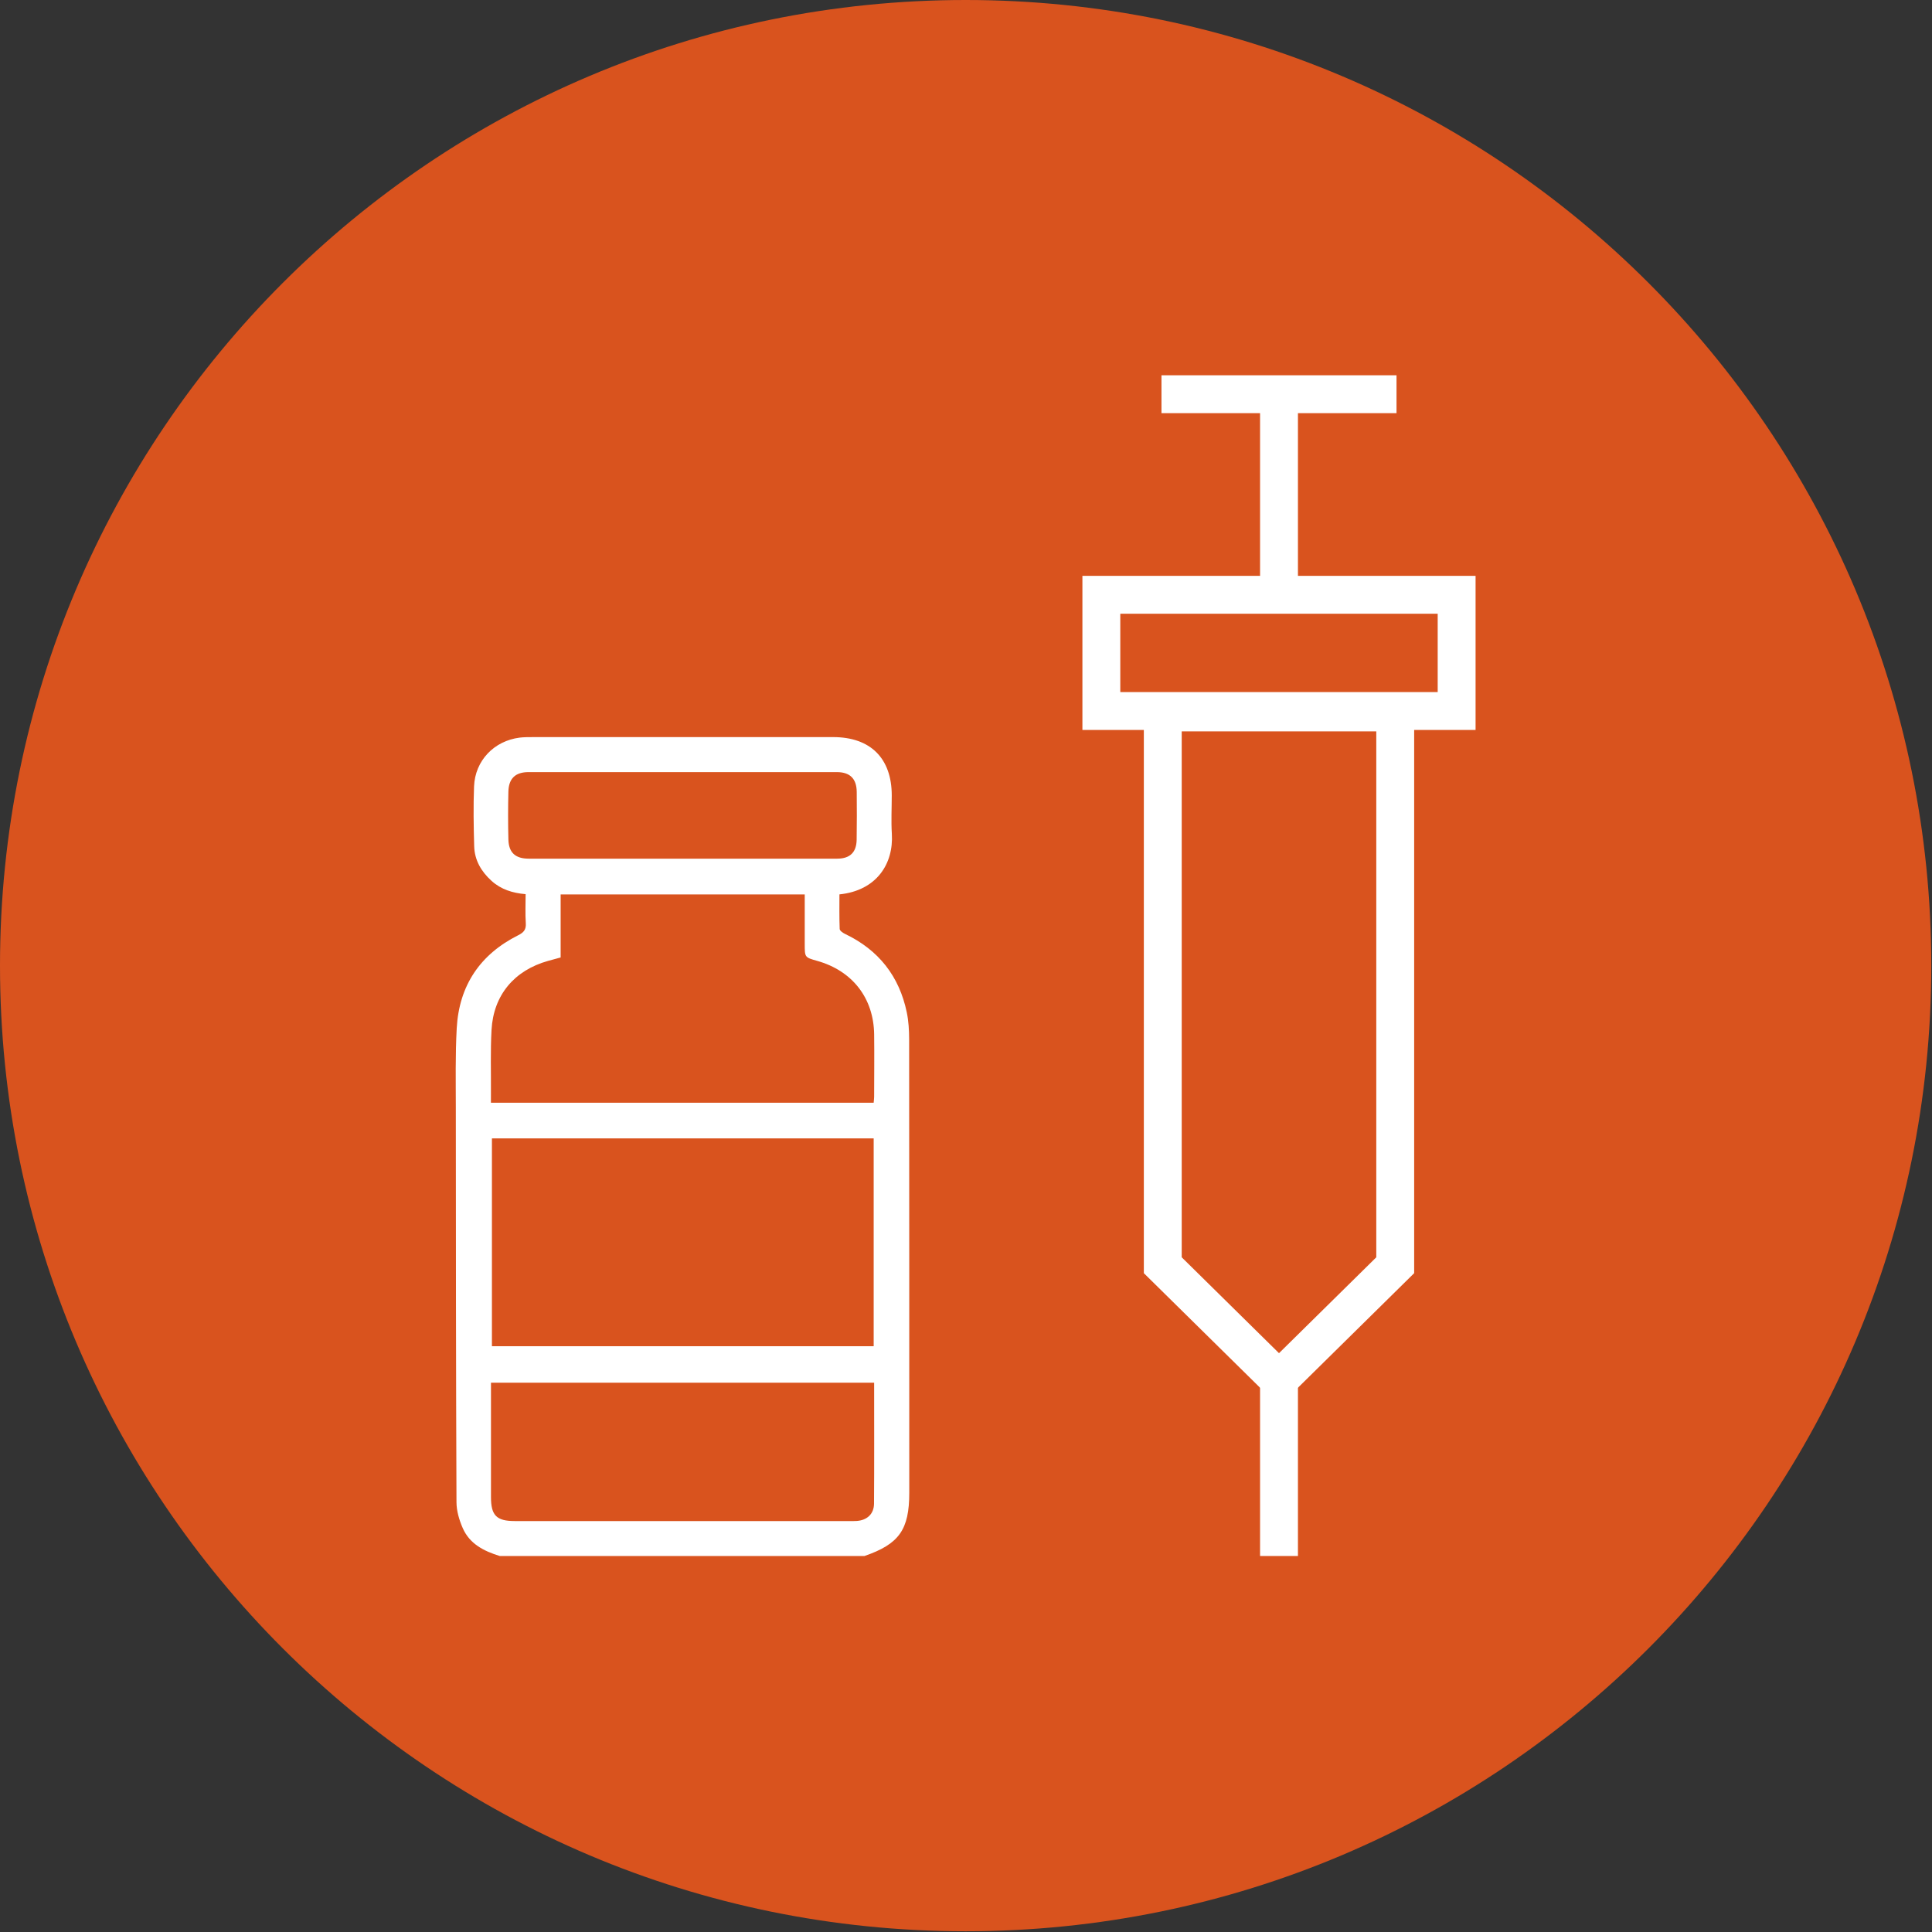
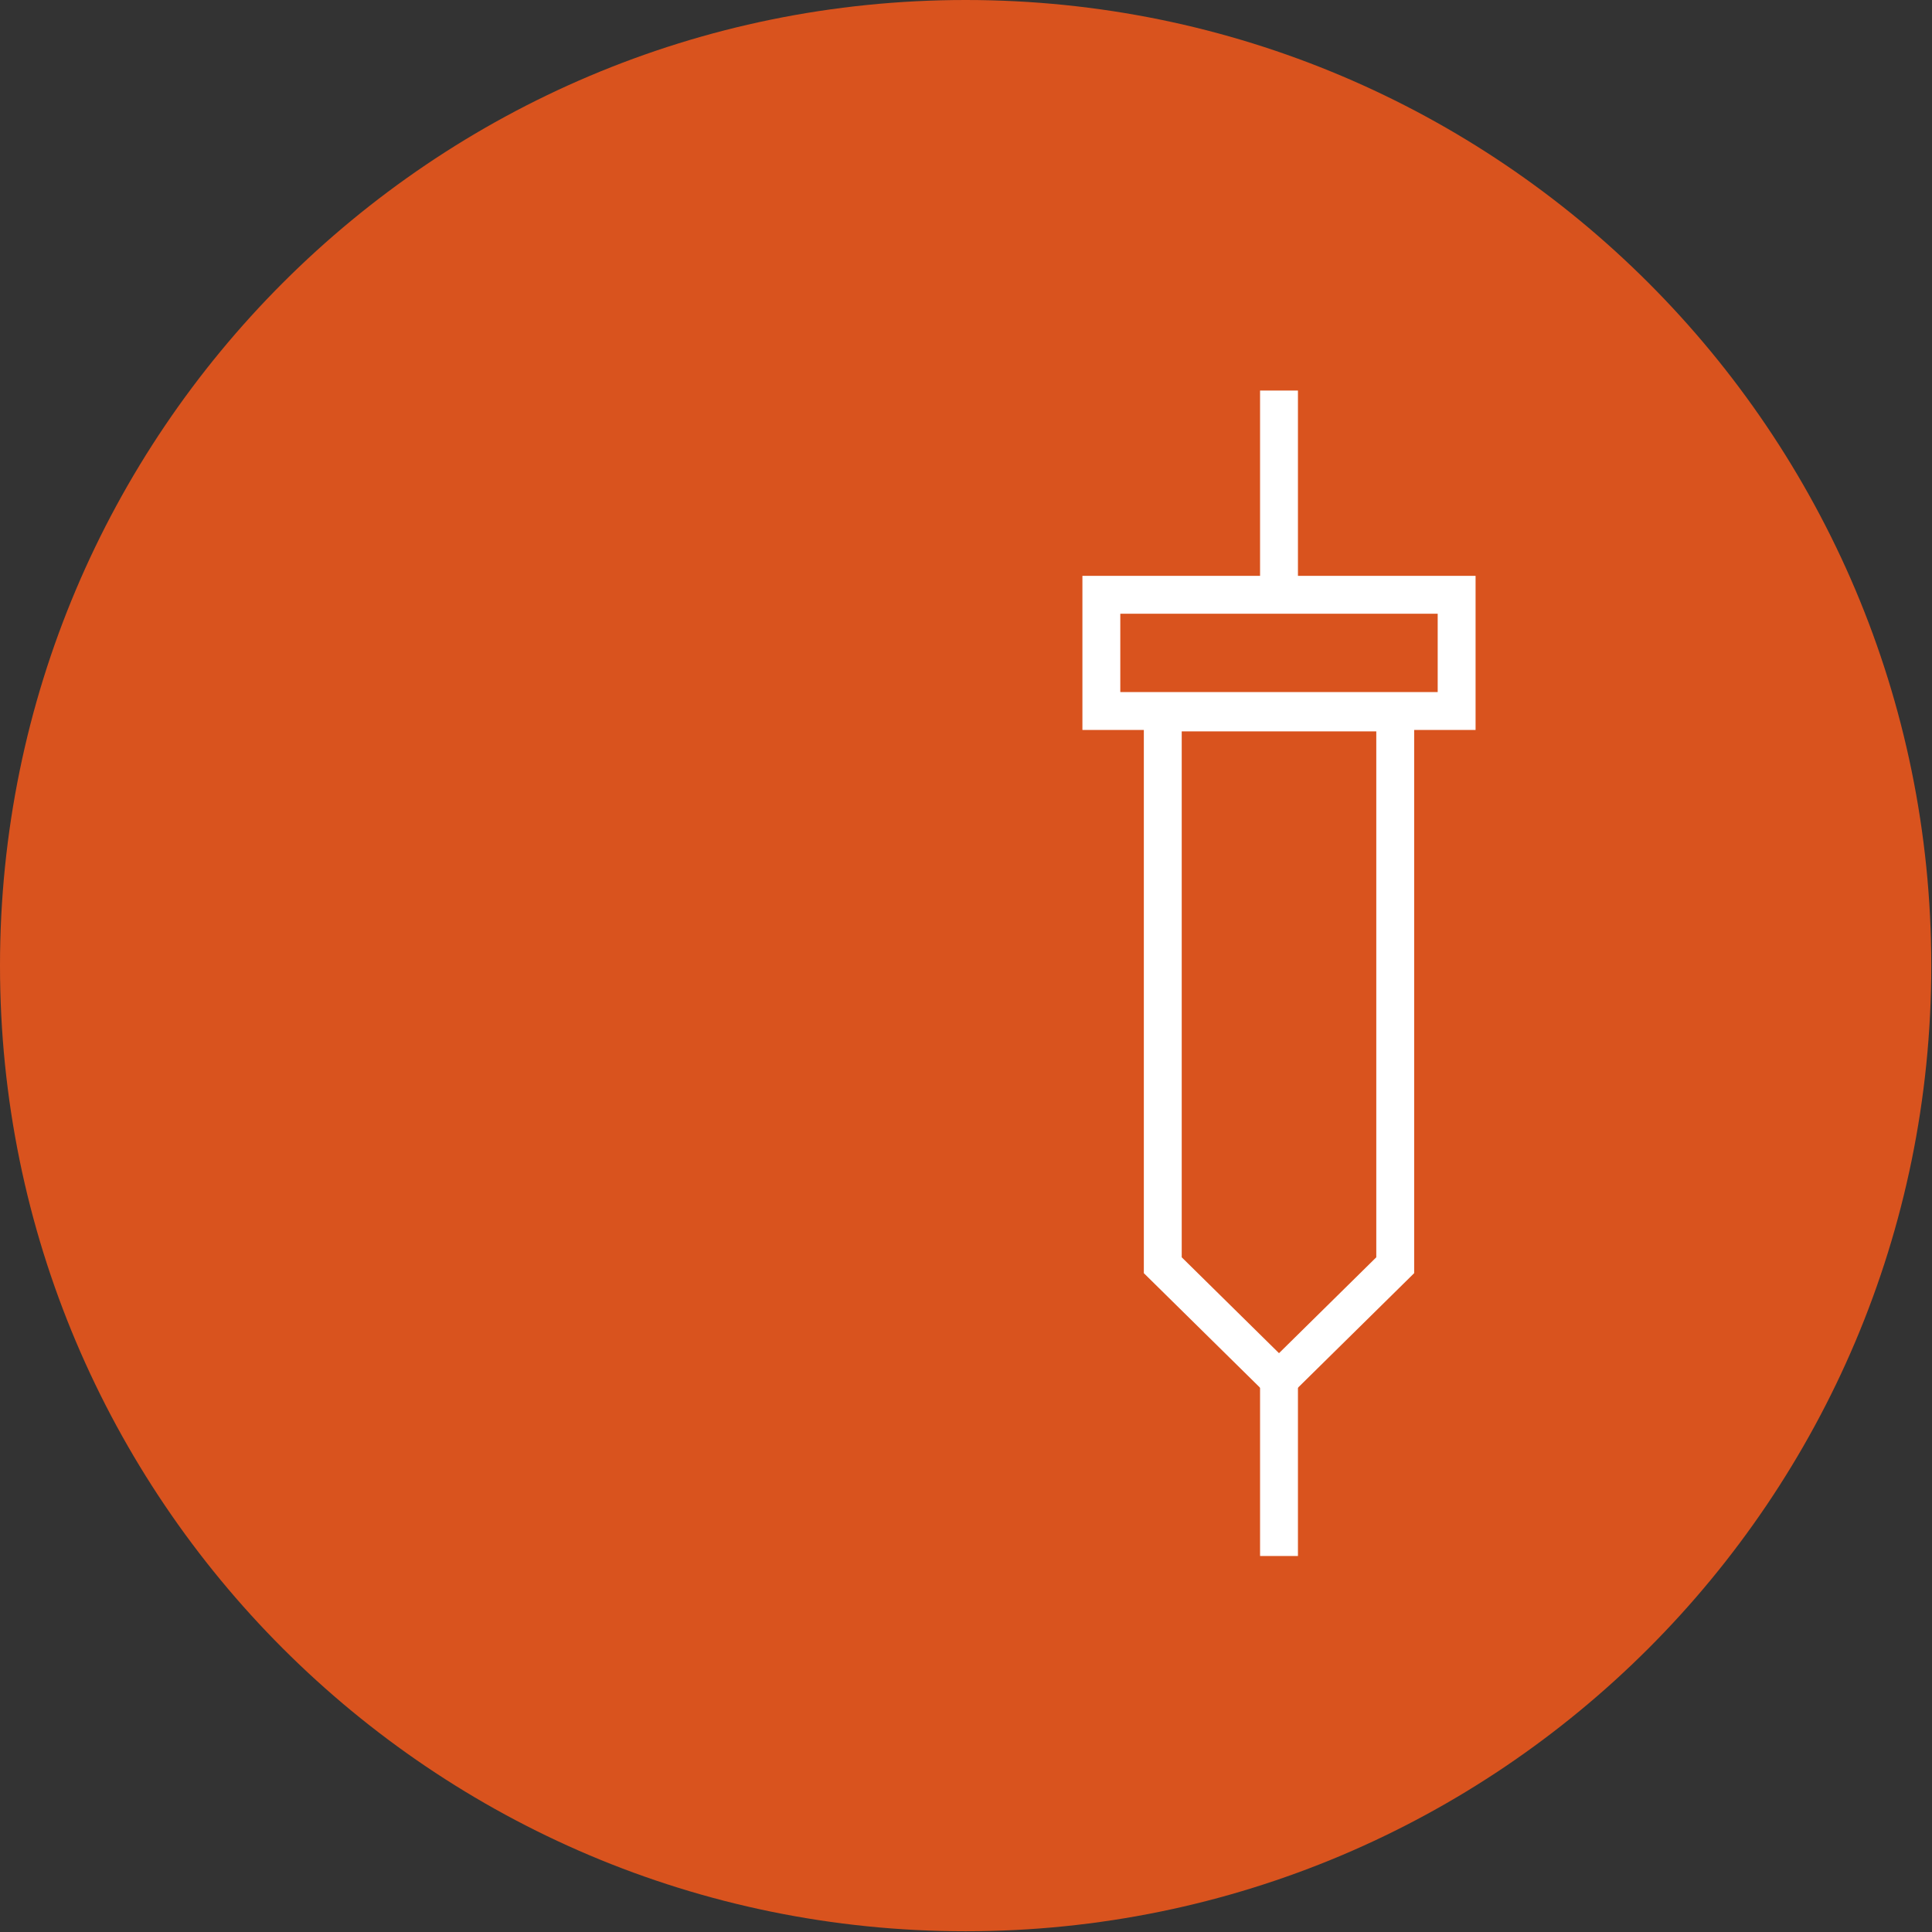
<svg xmlns="http://www.w3.org/2000/svg" xmlns:xlink="http://www.w3.org/1999/xlink" viewBox="0 0 102 102" version="1.1">
  <rect x="0" y="0" width="102" height="102" fill="#333333" stroke="none" />
  <defs>
    <path d="M0 0L101.962 0L101.962 101.961L0 101.961L0 0Z" id="path_1" />
    <path d="M0 101.962L101.962 101.962L101.962 0L0 0L0 101.962Z" id="path_2" />
    <clipPath id="mask_1">
      <use xlink:href="#path_1" />
    </clipPath>
    <clipPath id="mask_2">
      <use xlink:href="#path_2" />
    </clipPath>
  </defs>
  <g id="ESA_icons-dosing-options-aranesp">
    <g id="Group-3" transform="translate(0 0)">
-       <path d="M0 0L101.962 0L101.962 101.961L0 101.961L0 0Z" id="Clip-2" fill="none" fill-rule="evenodd" stroke="none" />
      <g clip-path="url(#mask_1)">
        <path d="M101.962 50.981C101.962 79.137 79.137 101.961 50.981 101.961C22.825 101.961 0 79.137 0 50.981C0 22.825 22.825 0 50.981 0C79.137 0 101.962 22.825 101.962 50.981" id="Fill-1" fill="#D9531E" fill-rule="evenodd" stroke="none" />
      </g>
    </g>
-     <path d="M23.939 15.96C23.938 15.484 23.911 14.999 23.815 14.535C23.417 12.621 22.326 11.236 20.556 10.392C20.441 10.337 20.276 10.223 20.272 10.131C20.248 9.52 20.259 8.907 20.259 8.304C22.22 8.104 23.125 6.689 23.026 5.104C22.984 4.431 23.021 3.753 23.021 3.077C23.02 1.118 21.896 0 19.925 0C14.633 0 9.341 0 4.05 0.001C3.825 0.001 3.598 0.001 3.376 0.028C2.027 0.198 1.024 1.239 0.969 2.599C0.927 3.651 0.946 4.708 0.976 5.763C0.996 6.501 1.35 7.102 1.896 7.594C2.397 8.044 3.002 8.234 3.691 8.292C3.691 8.818 3.667 9.323 3.7 9.826C3.722 10.16 3.595 10.313 3.304 10.459C1.285 11.47 0.179 13.119 0.054 15.368C-0.023 16.772 0.005 18.181 0.006 19.587C0.009 26.523 0.013 33.46 0.041 40.397C0.043 40.856 0.187 41.341 0.374 41.767C0.74 42.601 1.497 42.979 2.324 43.234L21.581 43.234C23.41 42.604 23.946 41.846 23.946 39.896C23.945 31.917 23.947 23.939 23.939 15.96L23.939 15.96ZM2.782 5.411C2.76 4.568 2.761 3.724 2.781 2.881C2.798 2.186 3.15 1.85 3.839 1.849C9.268 1.845 14.697 1.845 20.126 1.849C20.818 1.85 21.163 2.196 21.172 2.888C21.181 3.731 21.18 4.574 21.168 5.418C21.158 6.088 20.811 6.418 20.139 6.418C17.425 6.419 14.711 6.418 11.997 6.419C9.283 6.419 6.568 6.419 3.855 6.418C3.157 6.418 2.801 6.106 2.782 5.411L2.782 5.411ZM22.085 40.47C22.082 41.014 21.72 41.345 21.175 41.384C21.063 41.392 20.95 41.389 20.837 41.389L3.112 41.389C2.153 41.389 1.861 41.088 1.862 40.122C1.864 38.125 1.862 36.129 1.862 34.083L22.091 34.083C22.091 36.224 22.1 38.348 22.085 40.47L22.085 40.47ZM1.912 32.158L22.067 32.158L22.067 21.187L1.912 21.187L1.912 32.158ZM22.091 18.999C22.09 19.093 22.076 19.188 22.066 19.303L1.859 19.303C1.859 19.119 1.859 18.956 1.86 18.793C1.867 17.682 1.83 16.567 1.891 15.459C1.994 13.621 3.09 12.319 4.873 11.816C5.087 11.756 5.302 11.698 5.54 11.635L5.54 8.308L18.427 8.308L18.427 10.929C18.427 11.629 18.427 11.629 19.083 11.814C20.946 12.338 22.07 13.781 22.092 15.706C22.105 16.804 22.093 17.901 22.091 18.999L22.091 18.999Z" transform="translate(24.059 38.915)" id="Fill-4" fill="#FFFFFF" fill-rule="evenodd" stroke="none" />
    <path d="M2 29.765L7.136 34.827L12.272 29.765L12.272 2L2 2L2 29.765ZM7.136 37.636L0 30.603L0 0L14.272 0L14.272 30.603L7.136 37.636Z" transform="translate(60.389 36.614)" id="Fill-6" fill="#FFFFFF" fill-rule="evenodd" stroke="none" />
    <path d="M0 101.962L101.962 101.962L101.962 0L0 0L0 101.962Z" id="Clip-9" fill="none" fill-rule="evenodd" stroke="none" />
    <g clip-path="url(#mask_2)">
      <path d="M2 6.136L18.757 6.136L18.757 2L2 2L2 6.136ZM0 8.136L20.757 8.136L20.757 0L0 0L0 8.136Z" transform="translate(57.146 30.402)" id="Fill-8" fill="#FFFFFF" fill-rule="evenodd" stroke="none" />
      <path d="M0 10.11L2 10.11L2 0L0 0L0 10.11Z" transform="translate(66.525 72.039)" id="Fill-10" fill="#FFFFFF" fill-rule="evenodd" stroke="none" />
      <path d="M0 10.783L2 10.783L2 0L0 0L0 10.783Z" transform="translate(66.525 20.619)" id="Fill-11" fill="#FFFFFF" fill-rule="evenodd" stroke="none" />
-       <path d="M0 2L12.409 2L12.409 0L0 0L0 2Z" transform="translate(61.32 19.813)" id="Fill-12" fill="#FFFFFF" fill-rule="evenodd" stroke="none" />
    </g>
  </g>
</svg>